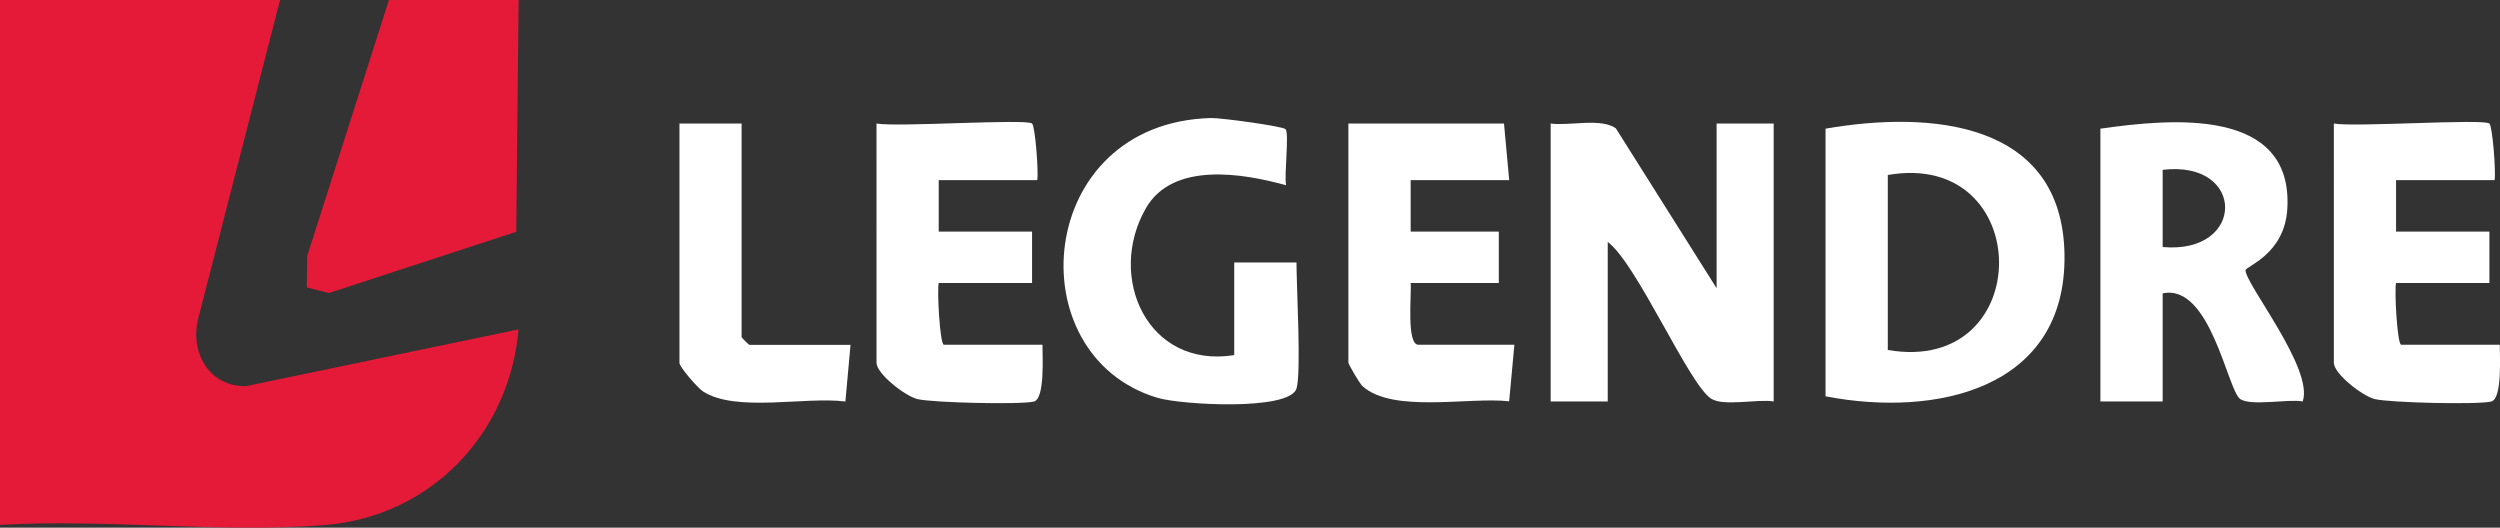
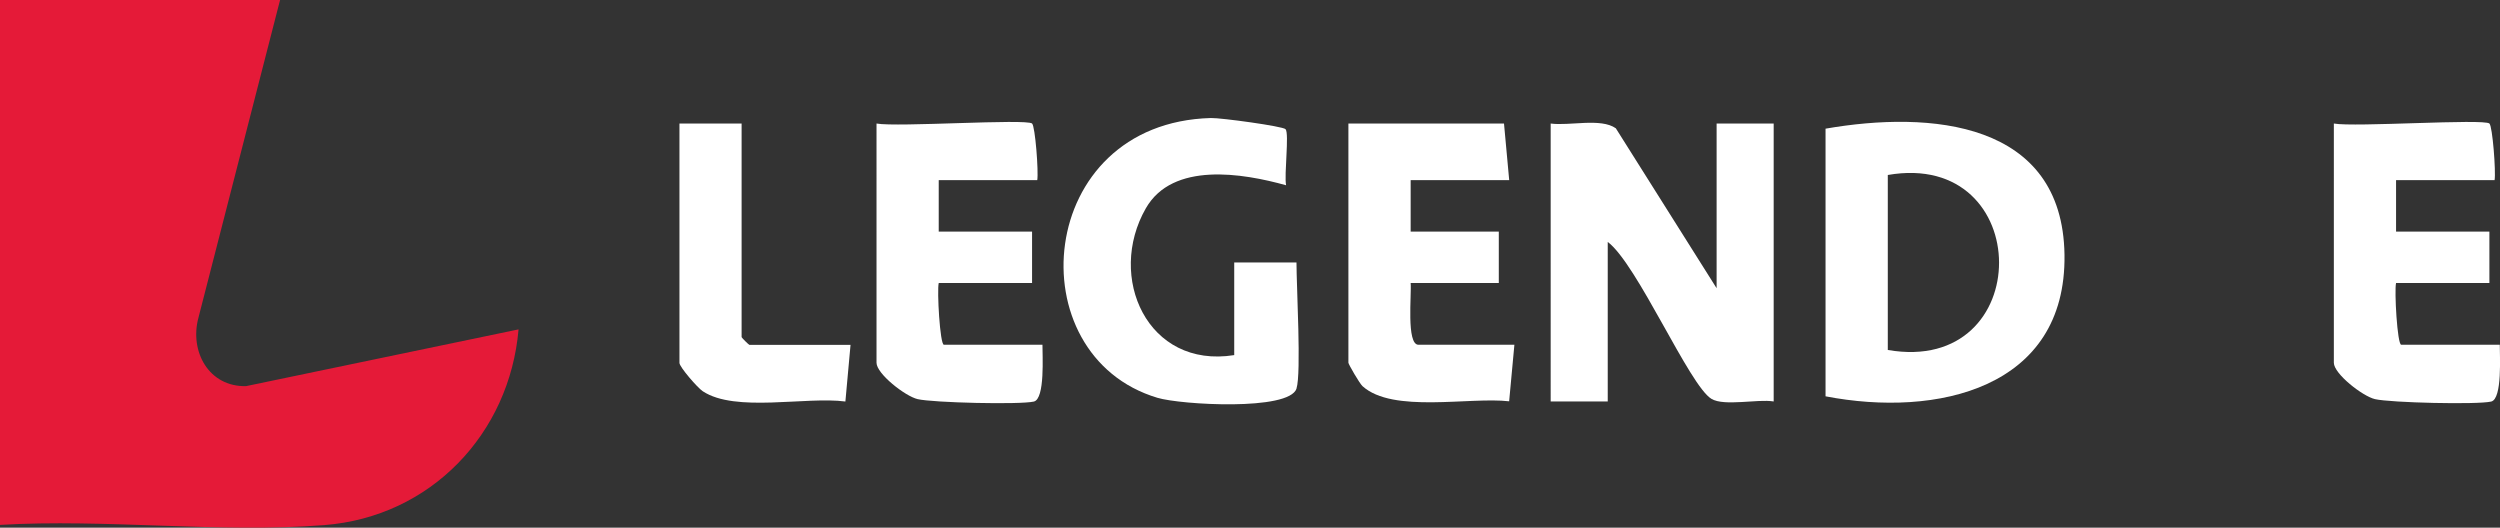
<svg xmlns="http://www.w3.org/2000/svg" id="Layer_2" viewBox="0 0 481.05 101.53">
  <rect x="0" y="0" width="481.05" height="101.53" fill="#333333" stroke="none" />
  <defs>
    <style>.cls-1{fill:#fff;}.cls-2{fill:#e51a38;}</style>
  </defs>
  <g id="Layer_1-2">
    <path class="cls-2" d="M53.89,0l-15.71,61.15c-1.74,6.51,2.02,13.31,9.16,13.15l52.44-10.92c-1.73,20.09-16.89,36.06-37.38,37.66-20.05,1.57-42.14-1.24-62.41-.04V0h53.89Z" />
-     <polygon class="cls-2" points="99.79 0 99.34 44.6 63.28 56.39 59.03 55.31 59.12 49.25 74.84 0 99.79 0" />
    <path class="cls-1" d="M298.38,23.77c3.6.49,9.68-1.12,12.54.92l19.39,30.77v-31.69h10.98v53.48c-3.1-.52-9.5.98-11.97-.5-4.25-2.54-14.27-25.92-19.96-30.2v30.7h-10.98V23.77Z" />
    <path class="cls-1" d="M351.27,76.25V24.76c20.13-3.5,45.61-1.49,45.98,24.27s-24.59,31.36-45.98,27.23ZM363.25,67.34c28.63,4.97,28.46-38.62,0-33.67v33.67Z" />
-     <path class="cls-1" d="M404.16,24.76c13.5-1.93,37.09-4.22,35.97,15.38-.51,8.85-8.07,11.12-8.05,11.87.05,2.75,13.17,18.97,11.01,25.23-2.88-.5-9.91.95-12.02-.45-2.44-1.62-5.72-22.3-14.93-20.34v20.8h-11.98V24.76ZM416.14,47.53c15.99,1.47,16.06-16.78,0-14.85v14.85Z" />
    <path class="cls-1" d="M249.48,74.77c-1.43,4.35-22.28,3.12-26.75,1.78-27.25-8.14-23.61-52.92,10.27-53.84,1.9-.05,13.88,1.58,14.37,2.15.73.86-.3,8.77.1,10.79-8.37-2.34-21.82-4.57-26.98,4.42-7.59,13.23.29,30.93,17,28.26v-17.83h11.98c0,4.66.95,21.36,0,24.26Z" />
    <path class="cls-1" d="M198.59,23.77c.6.5,1.27,9.26,1,10.89h-18.96v9.9h17.96v9.9h-17.96c-.35,1.4.23,11.88,1,11.88h18.96c-.02,1.9.53,10.43-1.66,10.93-2.68.62-19.39.23-22.36-.47-2.39-.56-7.91-4.88-7.91-7V23.77c3.93.73,28.79-.96,29.94,0Z" />
    <path class="cls-1" d="M479.01,23.77c.6.5,1.27,9.26,1,10.89h-18.96v9.9h17.96v9.9h-17.96c-.35,1.4.23,11.88,1,11.88h18.96c-.02,1.9.53,10.43-1.66,10.93-2.68.62-19.39.23-22.36-.47-2.39-.56-7.91-4.88-7.91-7V23.77c3.93.73,28.79-.96,29.94,0Z" />
    <path class="cls-1" d="M289.4,23.77l1,10.89h-18.96v9.9h16.96v9.9h-16.96c.2,2.11-.87,11.88,1.5,11.88h18.46l-1.01,10.88c-7.57-.89-22.37,2.36-28.21-2.91-.58-.52-2.72-4.24-2.72-4.51V23.77h29.94Z" />
    <path class="cls-1" d="M142.7,23.77v41.1c0,.11,1.39,1.49,1.5,1.49h19.46l-.99,10.9c-7.58-1.01-21.17,2.18-27.45-1.98-1-.66-4.48-4.67-4.48-5.45V23.77h11.98Z" />
  </g>
</svg>